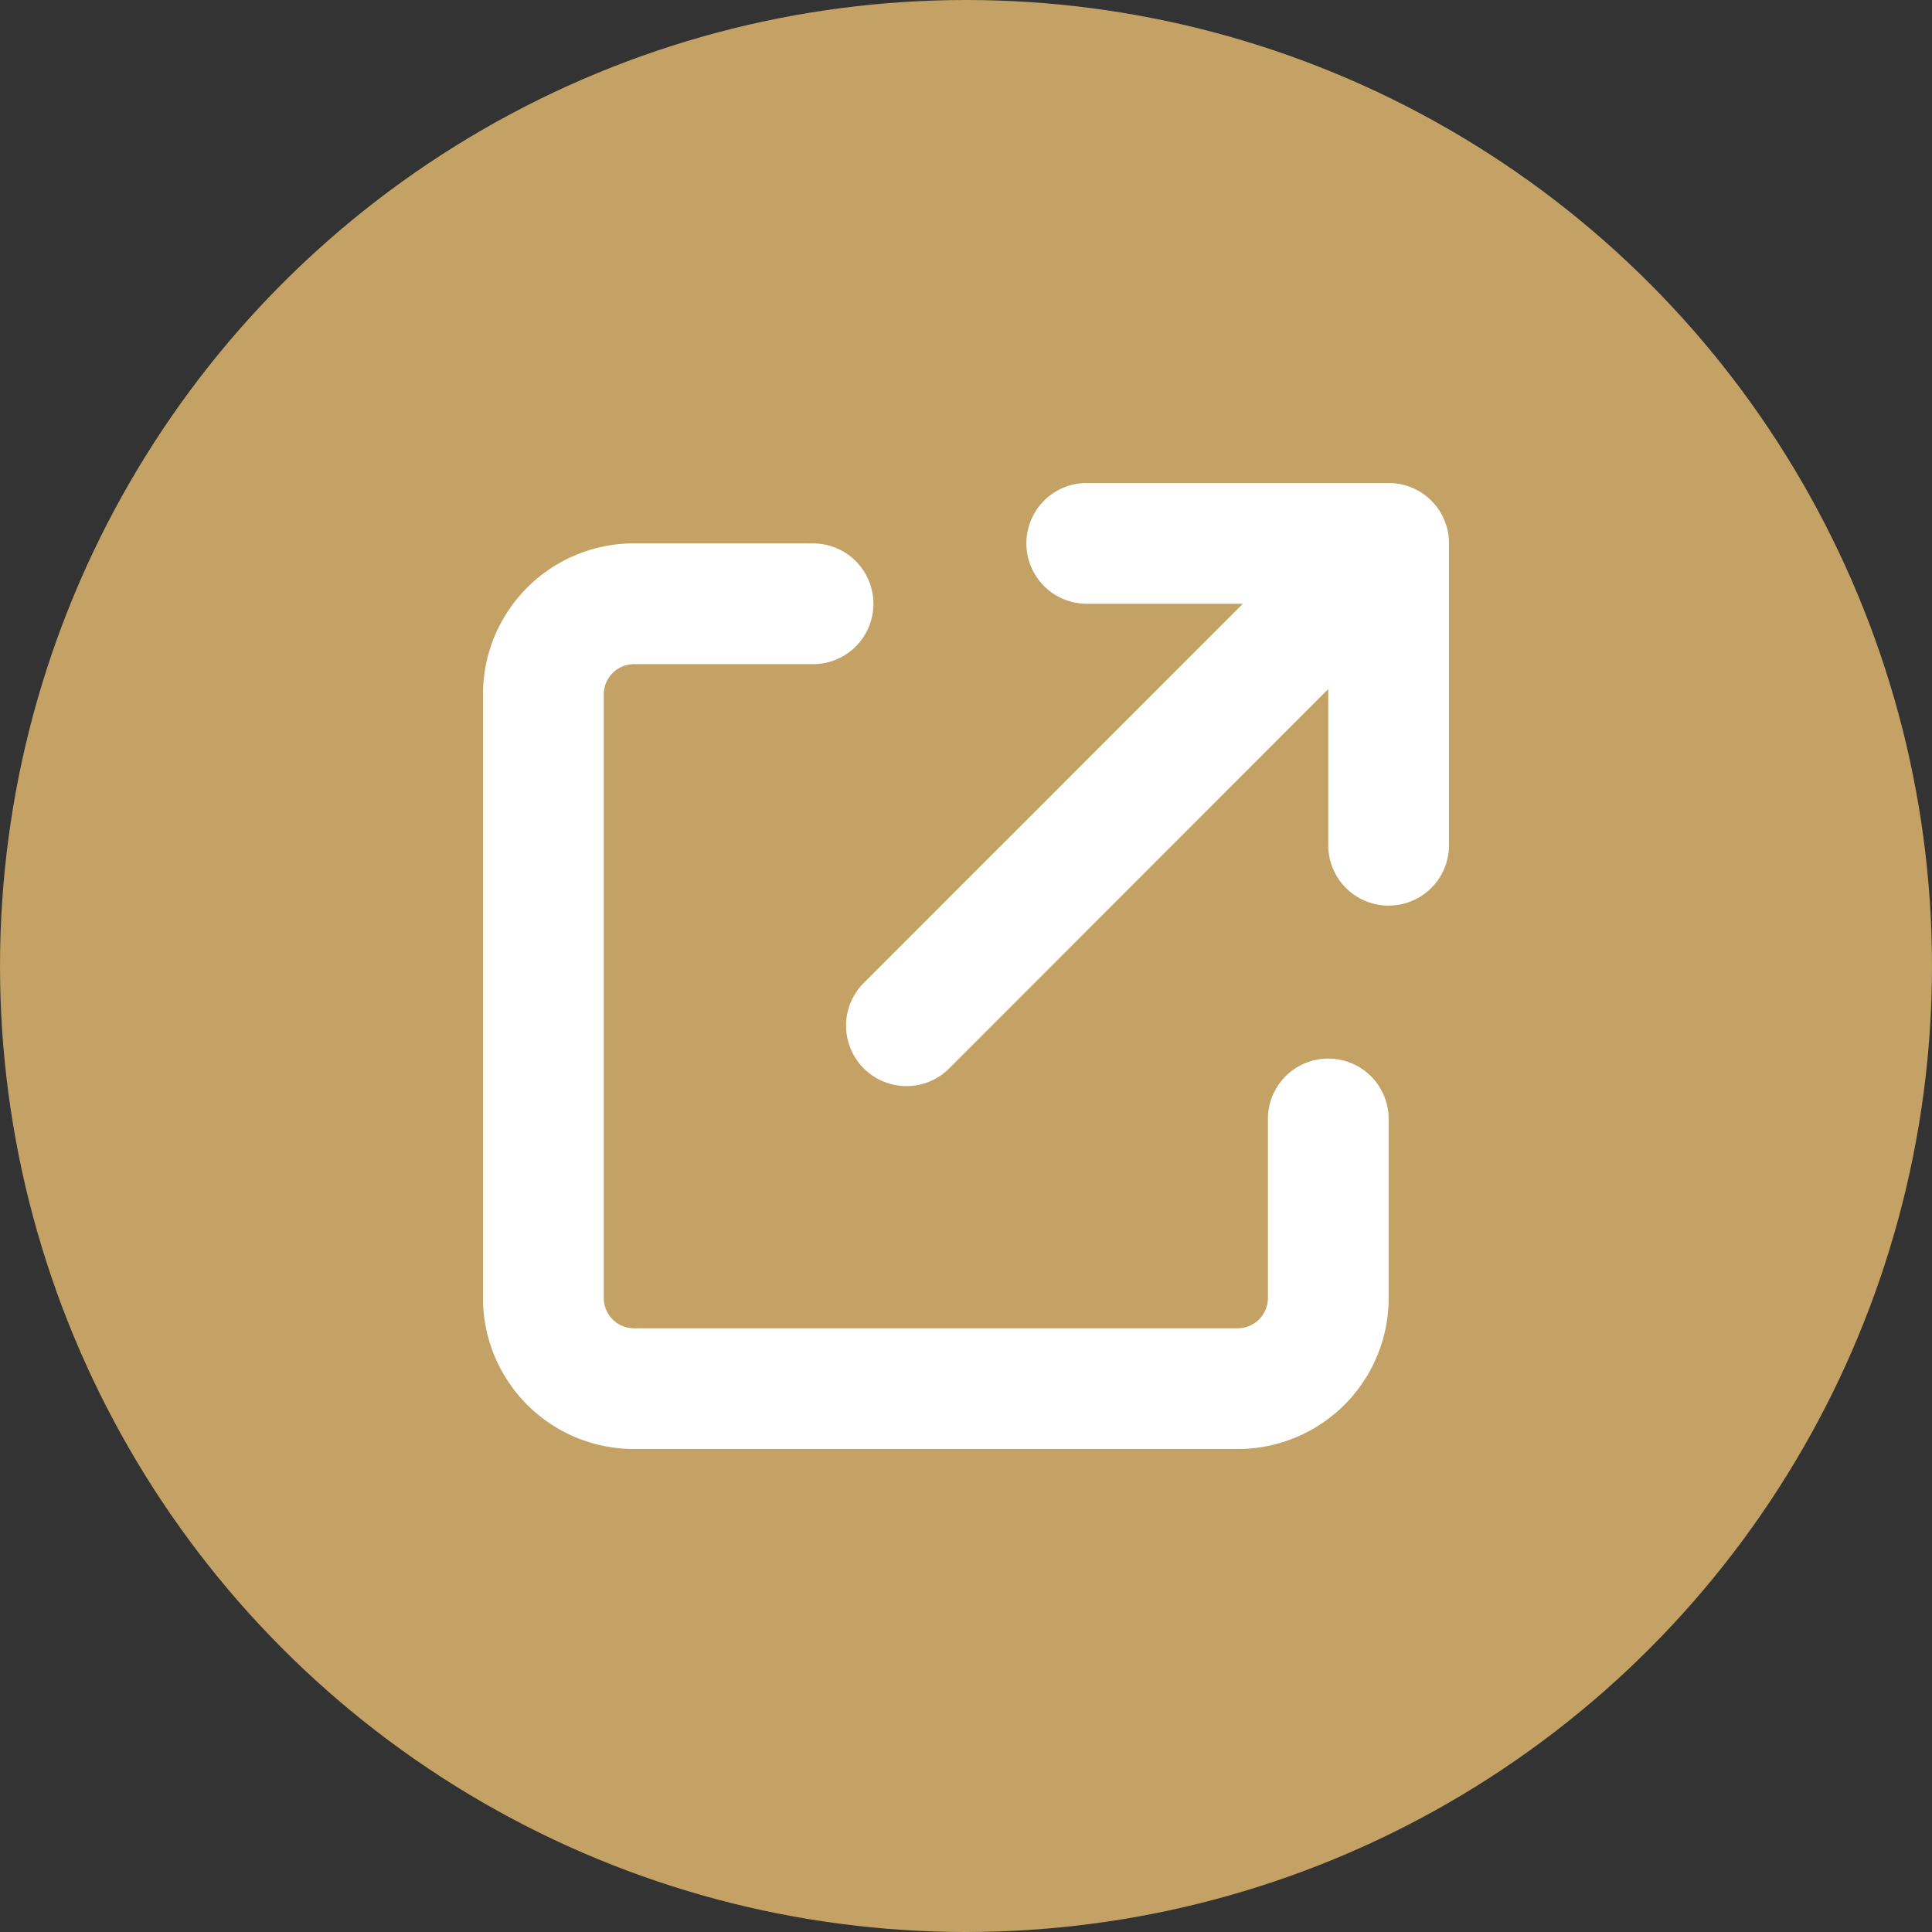
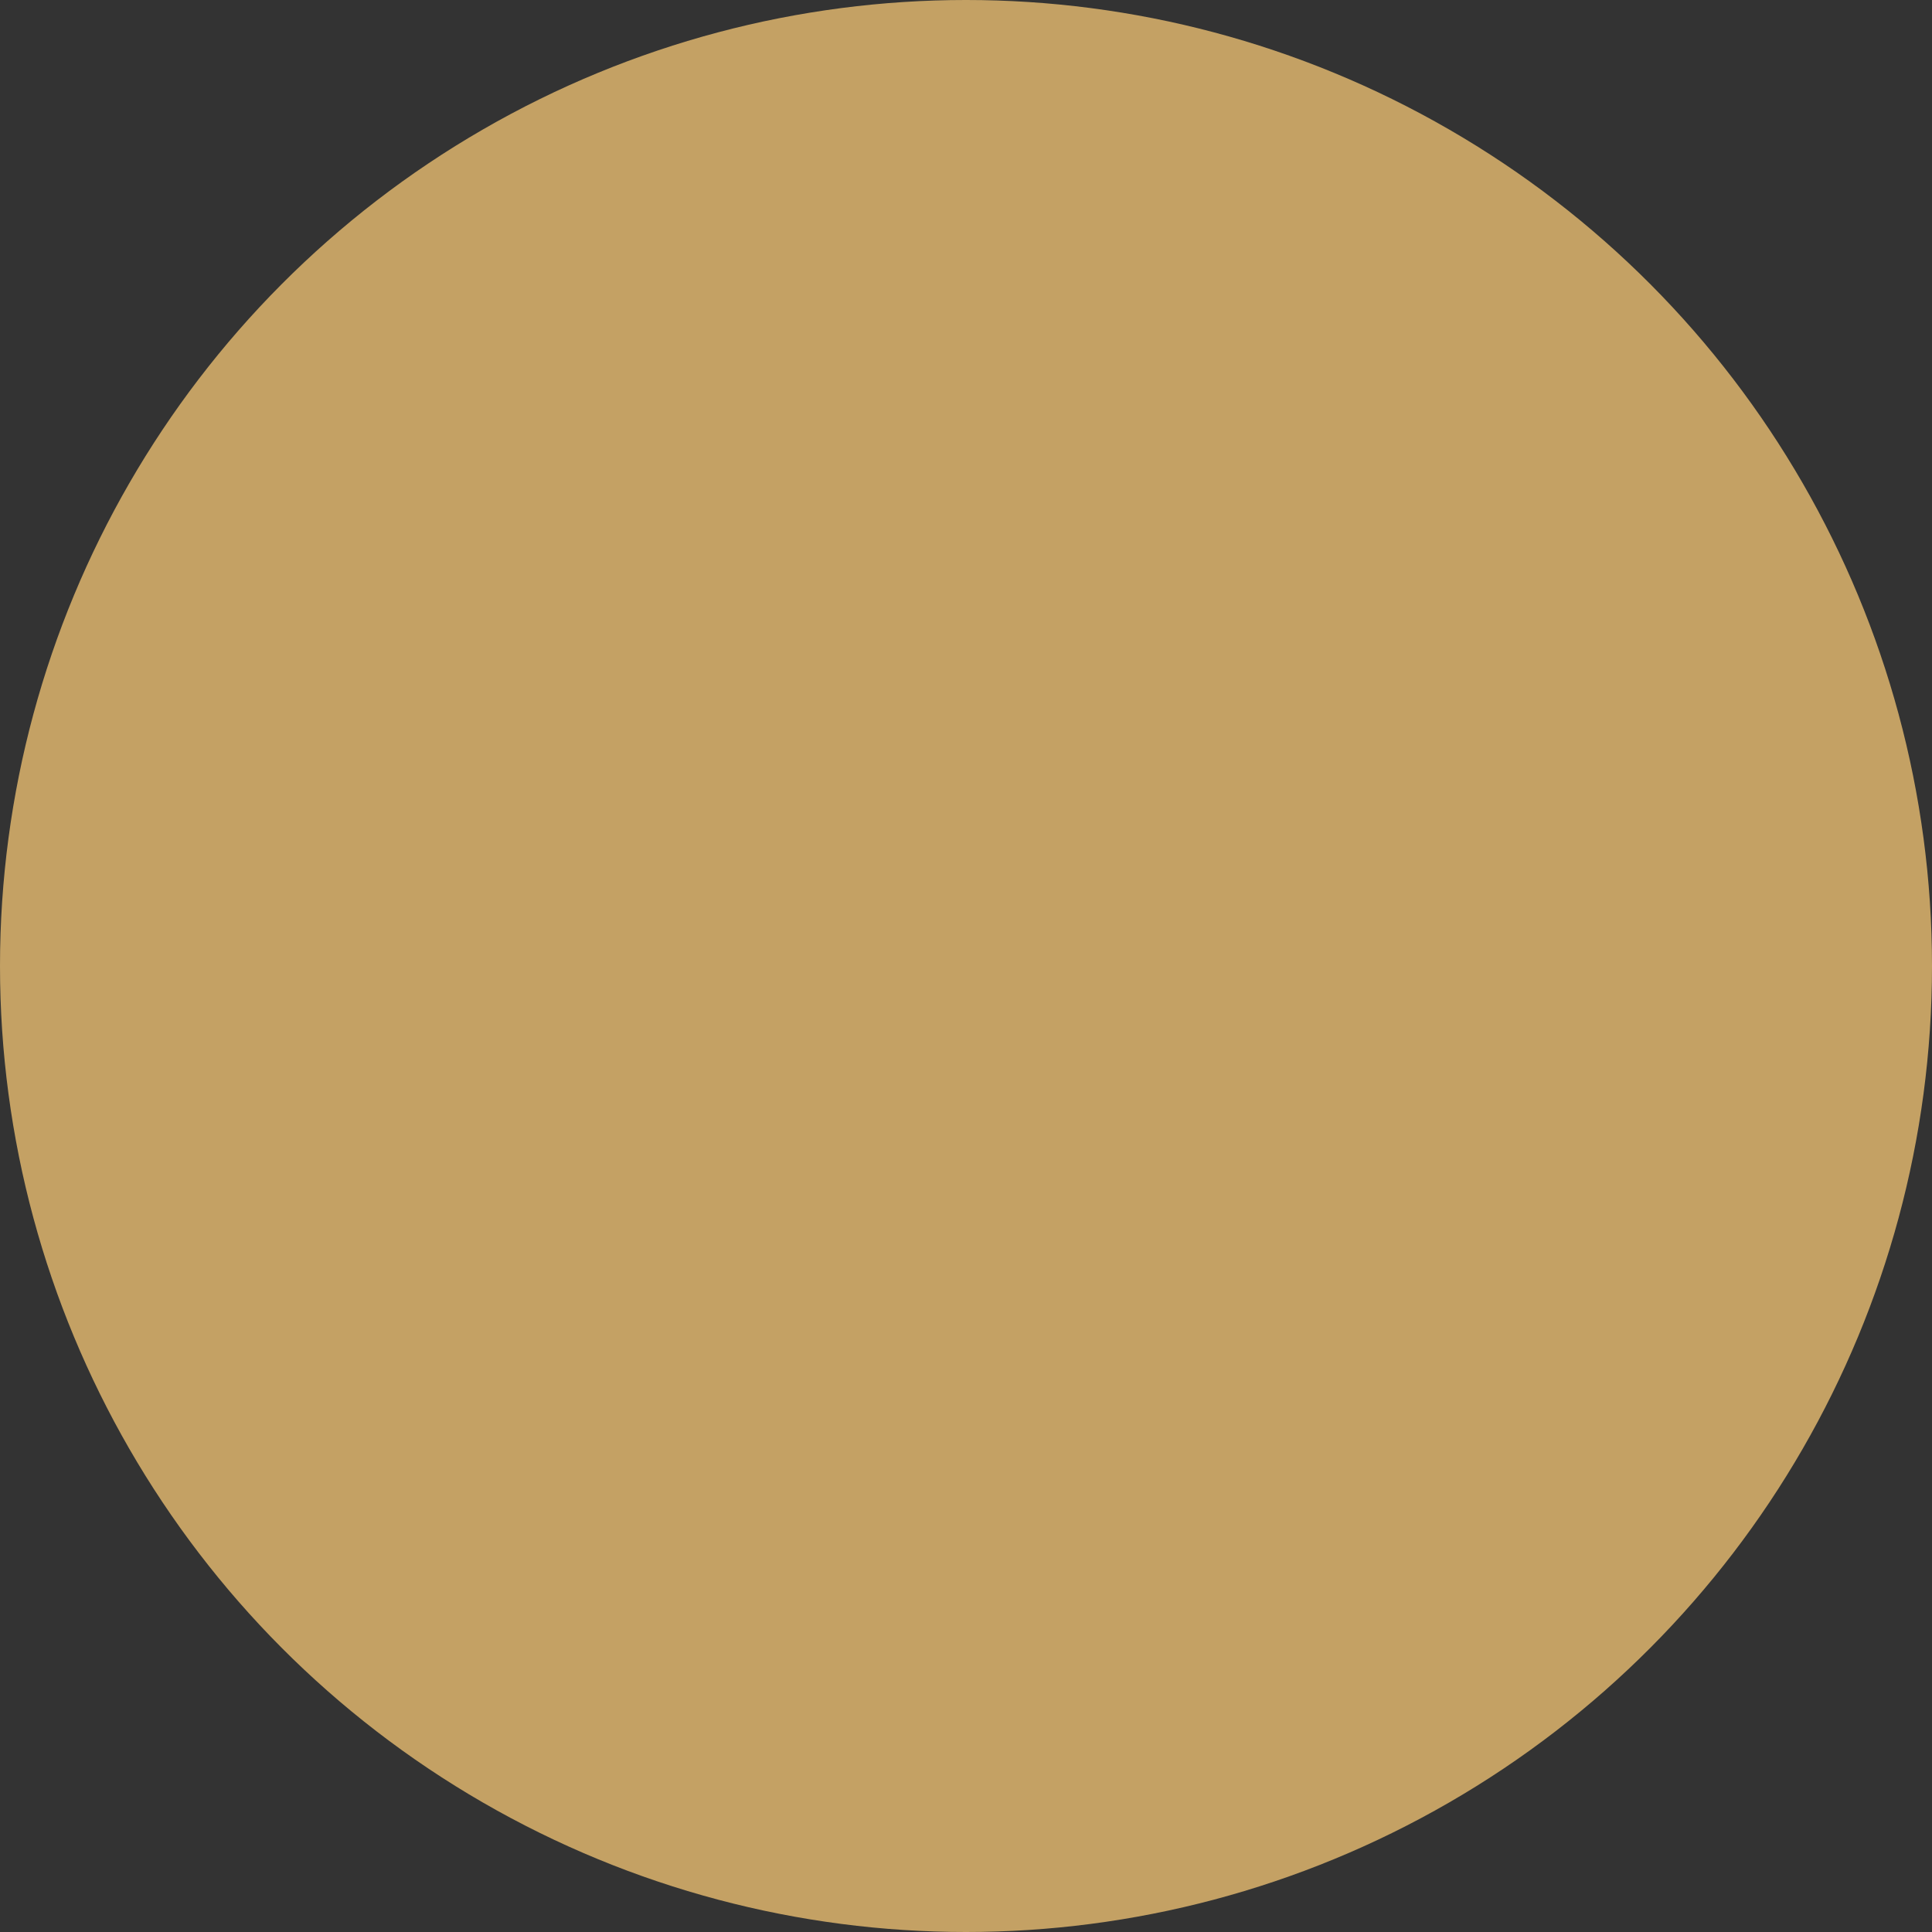
<svg xmlns="http://www.w3.org/2000/svg" width="60" height="60" viewBox="0 0 60 60">
  <rect x="0" y="0" width="60" height="60" fill="#333333" stroke="none" />
  <g id="lien-externe" transform="translate(-616.992 -749.992)">
    <circle id="Ellipse_75" data-name="Ellipse 75" cx="30" cy="30" r="30" transform="translate(616.992 749.992)" fill="#c4a164" />
-     <path id="arrow-up-right-from-square-solid" d="M18.75,0a1.875,1.875,0,0,0,0,3.75H23.6L11.8,15.551a1.877,1.877,0,0,0,2.654,2.654L26.25,6.4V11.25a1.875,1.875,0,0,0,3.75,0V1.875A1.873,1.873,0,0,0,28.125,0ZM4.688,1.875A4.686,4.686,0,0,0,0,6.563v18.75A4.686,4.686,0,0,0,4.688,30h18.75a4.686,4.686,0,0,0,4.688-4.687V19.75a1.875,1.875,0,0,0-3.75,0v5.563a.94.94,0,0,1-.937.938H4.688a.94.94,0,0,1-.937-.937V6.563a.94.94,0,0,1,.938-.937H10.25a1.875,1.875,0,0,0,0-3.75Z" transform="translate(631.992 764.992)" fill="#fff" />
  </g>
</svg>